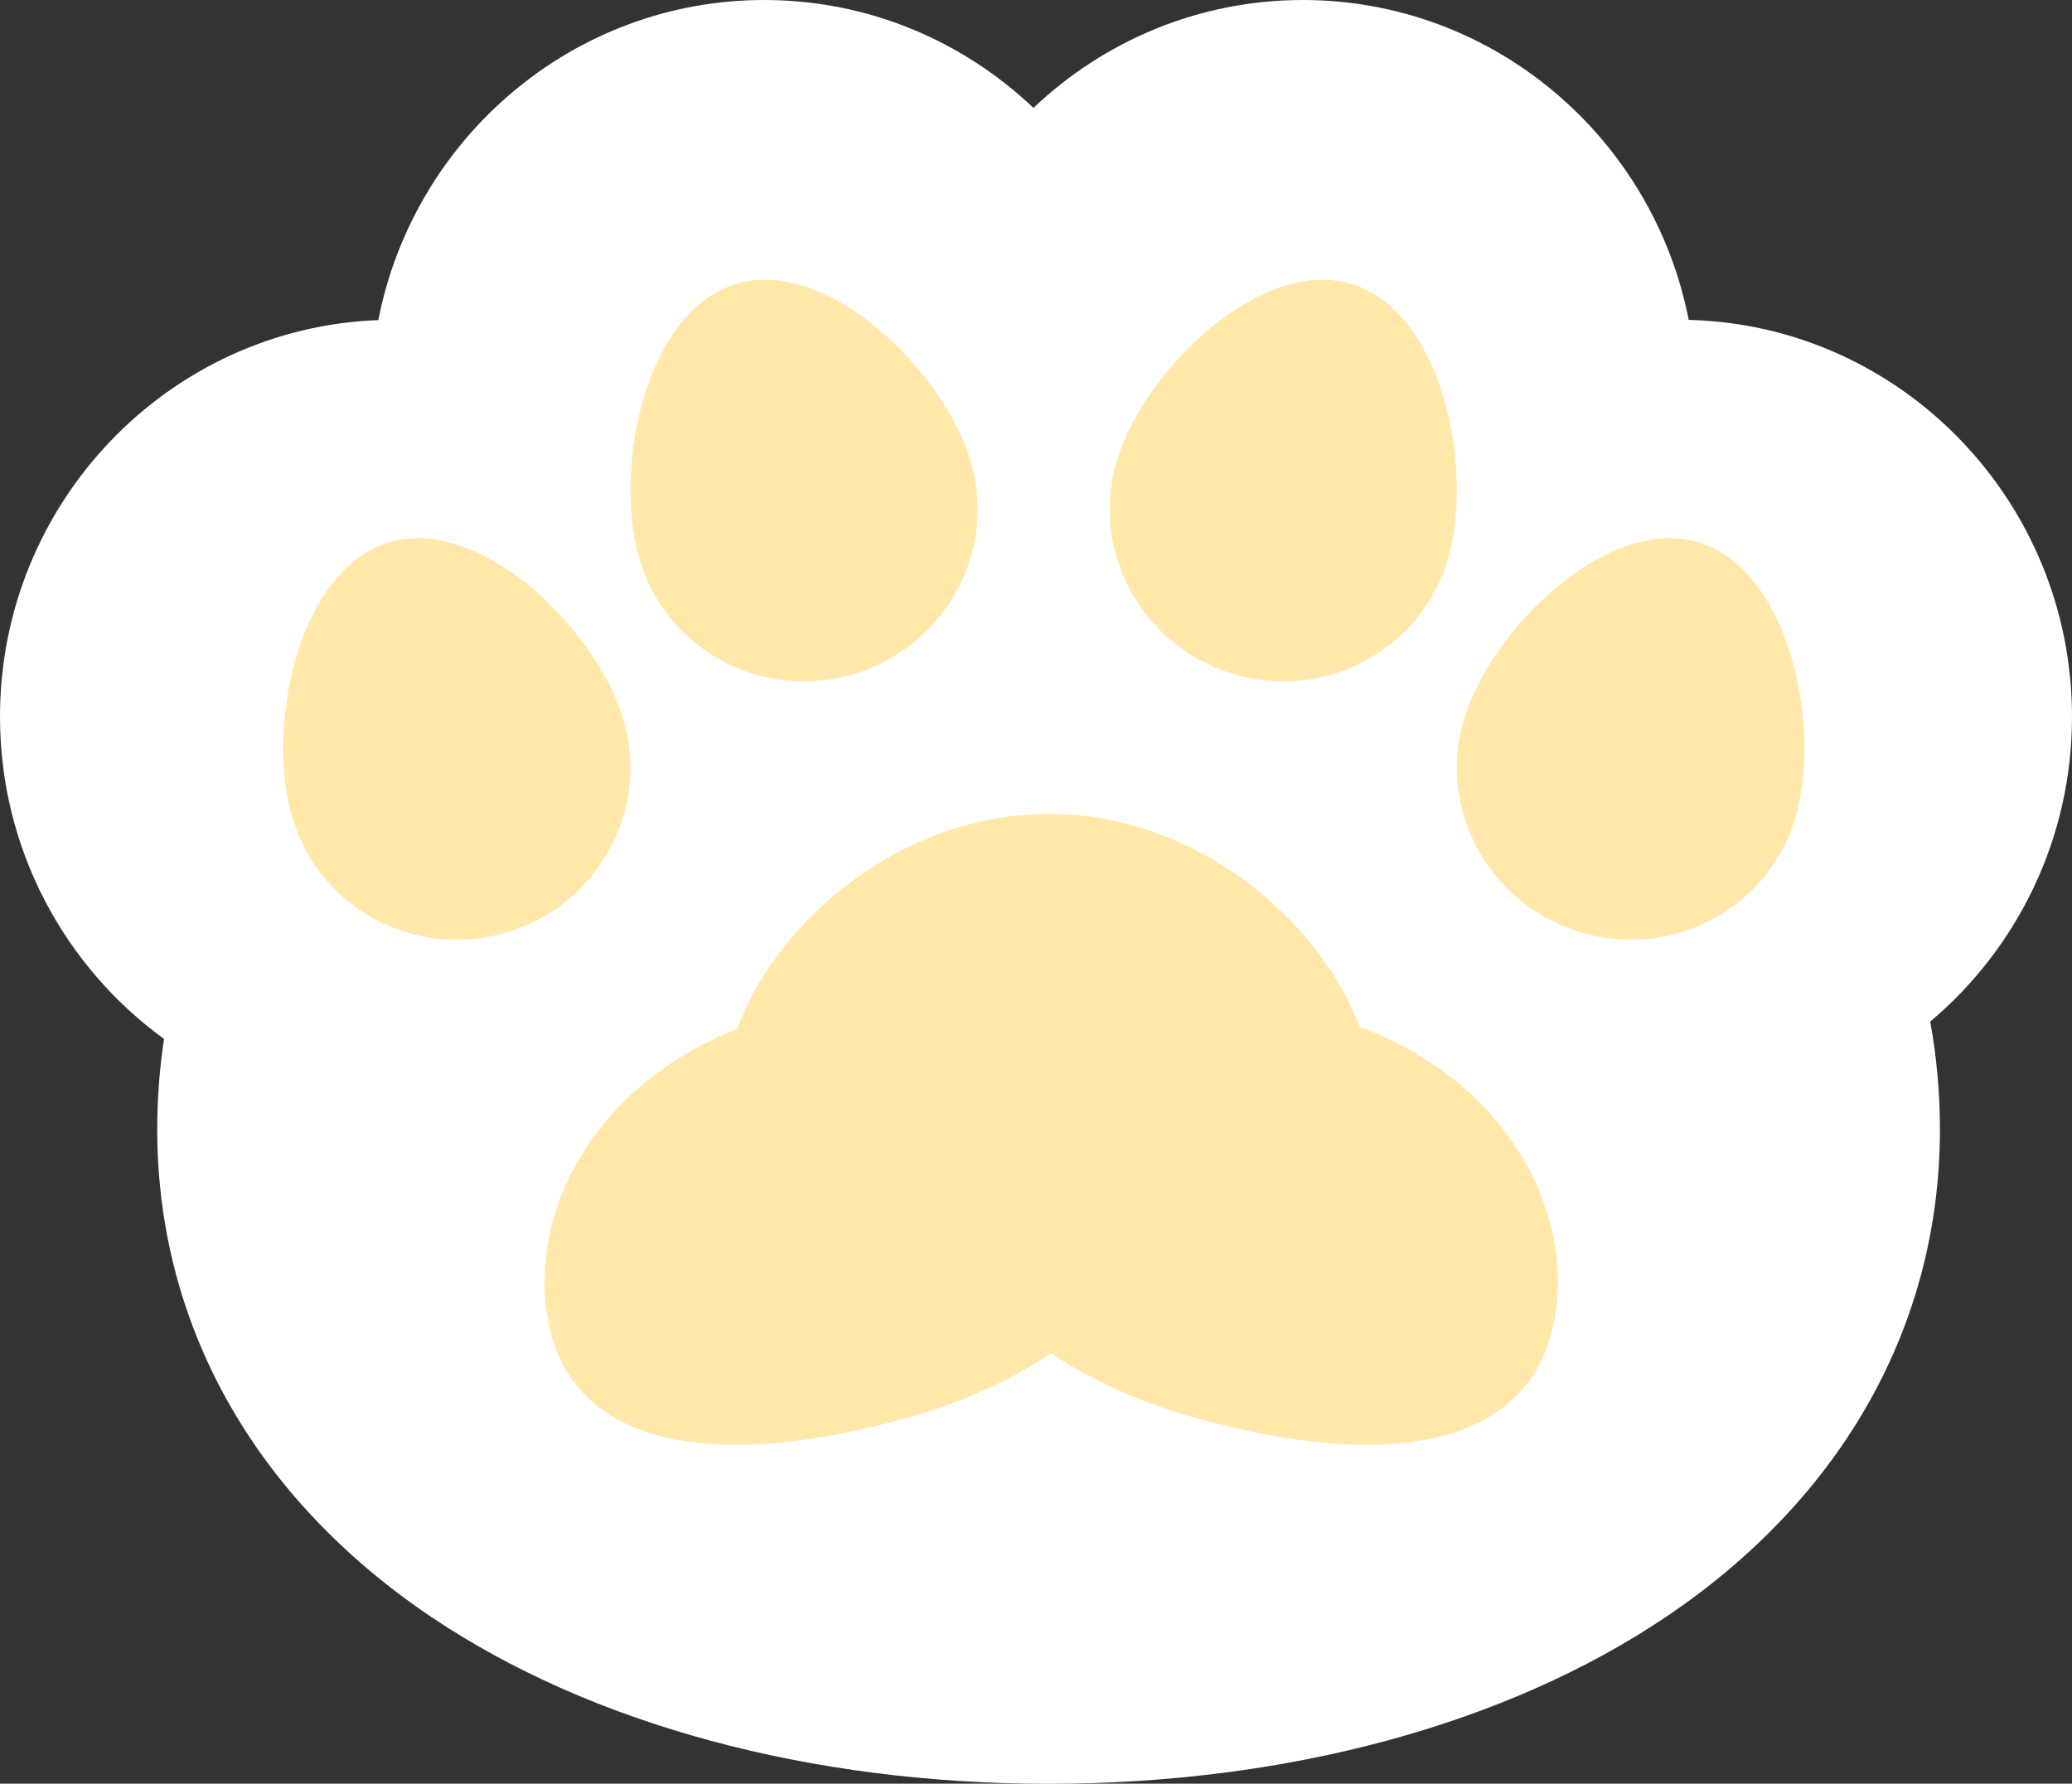
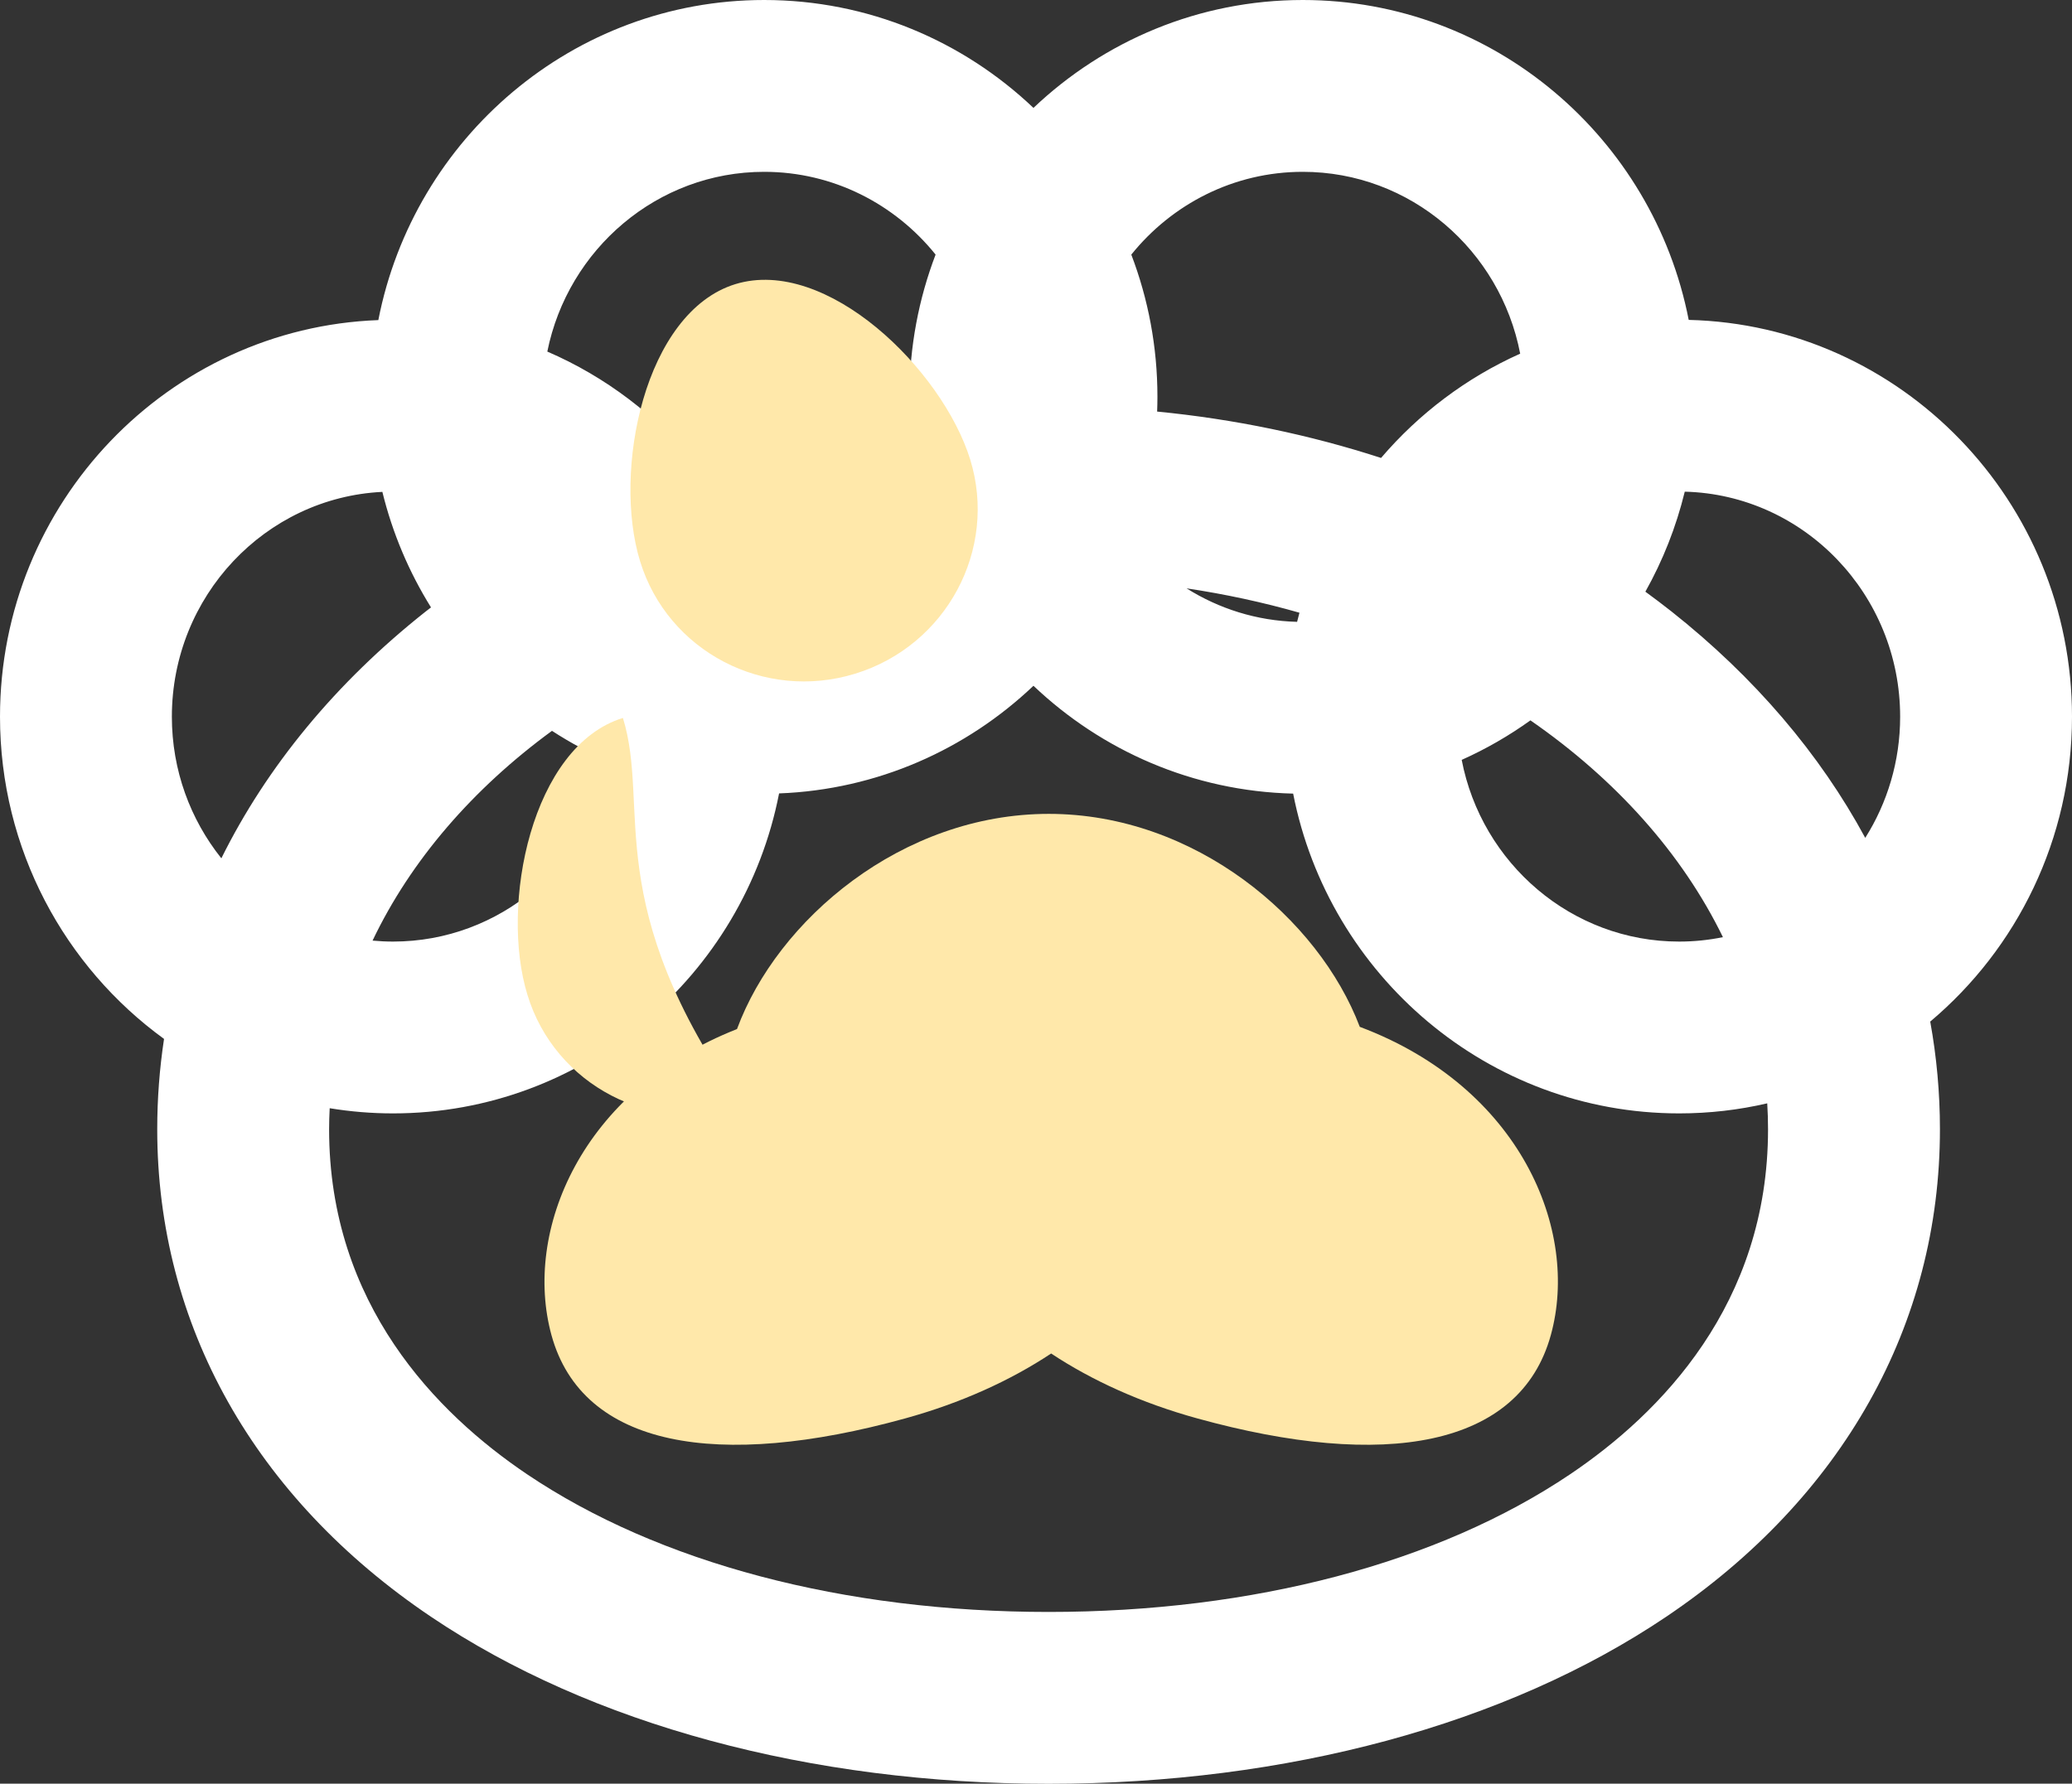
<svg xmlns="http://www.w3.org/2000/svg" fill="#000000" height="163.6" preserveAspectRatio="xMidYMid meet" version="1" viewBox="0.0 0.0 190.0 163.6" width="190" zoomAndPan="magnify">
  <rect x="0.0" y="0.0" width="190.0" height="163.6" fill="#333333" stroke="none" />
  <g id="change1_1">
    <path d="M190,65.737c0-19.778-15.688-35.924-35.147-36.396C151.588,12.637,136.963,0,119.465,0 c-9.548,0-18.239,3.764-24.698,9.896C88.31,3.764,79.621,0,70.075,0C52.576,0,37.951,12.646,34.693,29.359 C15.443,30.077,0,46.118,0,65.737C0,77.896,5.939,88.679,15.042,95.29c-0.414,2.727-0.624,5.495-0.624,8.29 c0,17.924,8.917,33.801,25.105,44.709c14.664,9.879,34.774,15.319,56.63,15.319c21.859,0,41.972-5.441,56.634-15.319 c16.188-10.907,25.103-26.785,25.103-44.709c0-3.341-0.302-6.642-0.89-9.881C184.939,87.018,190,76.963,190,65.737z M157.99,85.955 c-1.298,0.266-2.639,0.406-4.012,0.406c-9.871,0-18.119-7.181-19.942-16.665c2.228-0.997,4.339-2.214,6.302-3.625 C148.137,71.469,154.248,78.273,157.99,85.955z M119.465,15.76c9.867,0,18.111,7.187,19.934,16.678 c-4.929,2.206-9.28,5.493-12.758,9.564c-6.544-2.124-13.436-3.561-20.533-4.253c0.017-0.45,0.027-0.901,0.027-1.355 c0-4.594-0.85-8.99-2.396-13.041C107.466,18.722,113.132,15.76,119.465,15.76z M119.158,56.198 c-0.075,0.278-0.146,0.557-0.215,0.837c-3.709-0.095-7.173-1.209-10.135-3.071C112.368,54.495,115.826,55.246,119.158,56.198z M70.075,15.76c6.33,0,11.992,2.962,15.718,7.591c-1.546,4.052-2.397,8.449-2.397,13.043c0,0.56,0.015,1.115,0.04,1.669 c-6.767,0.85-13.328,2.377-19.555,4.541c-3.654-4.471-8.343-8.048-13.693-10.357C52.082,22.85,60.279,15.76,70.075,15.76z M79.554,54.648c-2.555,1.378-5.431,2.218-8.483,2.368c-0.015-0.059-0.028-0.118-0.042-0.178 C73.782,55.966,76.628,55.231,79.554,54.648z M50.616,67.032c1.686,1.097,3.468,2.053,5.331,2.857 c-1.898,9.389-10.102,16.472-19.905,16.472c-0.633,0-1.26-0.032-1.879-0.089C37.674,78.912,43.357,72.345,50.616,67.032z M15.76,65.737c0-11.051,8.572-20.101,19.303-20.622c0.929,3.8,2.45,7.367,4.46,10.596c-0.162,0.126-0.325,0.249-0.486,0.375 c-8.25,6.528-14.567,14.221-18.739,22.638C17.462,75.175,15.76,70.655,15.76,65.737z M143.98,135.218 c-12.087,8.144-29.071,12.63-47.826,12.63c-18.751,0-35.735-4.486-47.823-12.63c-8.281-5.579-18.152-15.598-18.152-31.639 c0-0.647,0.021-1.292,0.053-1.934c1.892,0.311,3.833,0.475,5.81,0.475c17.508,0,32.14-12.642,35.399-29.349 c9.006-0.34,17.179-4.029,23.326-9.871c6.259,5.945,14.614,9.665,23.813,9.89c3.267,16.697,17.896,29.33,35.397,29.33 c2.775,0,5.479-0.318,8.076-0.922c0.048,0.789,0.074,1.582,0.074,2.381C162.128,119.623,152.26,129.64,143.98,135.218z M171.041,76.849c-4.155-7.685-10.134-14.723-17.766-20.764c-0.785-0.62-1.587-1.224-2.396-1.816 c1.595-2.843,2.819-5.922,3.612-9.173c10.937,0.279,19.75,9.431,19.75,20.641C174.241,69.826,173.065,73.641,171.041,76.849z" fill="#ffffff" />
  </g>
  <g id="change2_1">
-     <path d="M184.436,65.737c0-17.006-13.664-30.843-30.458-30.843c-1.343,0-2.691,0.092-4.032,0.273 c-0.639-16.433-14.066-29.602-30.48-29.602c-9.843,0-19.001,4.798-24.699,12.74c-5.697-7.941-14.852-12.74-24.691-12.74 c-16.388,0-29.799,13.137-30.469,29.541c-1.185-0.141-2.377-0.212-3.564-0.212c-16.805,0-30.477,13.837-30.477,30.843 c0,11.154,6.083,21.523,15.647,26.928c-0.816,3.593-1.229,7.256-1.229,10.915c0,16.246,7.833,30.111,22.65,40.094 c13.754,9.267,32.761,14.37,53.521,14.37c20.763,0,39.771-5.104,53.524-14.37c14.815-9.982,22.646-23.847,22.646-40.094 c0-4.094-0.513-8.175-1.523-12.157C179.254,85.739,184.436,76.056,184.436,65.737z" fill="#ffffff" />
-   </g>
+     </g>
  <g fill="#ffe8aa" id="change3_1">
    <path d="M124.69,94.181c-3.768-9.93-15.105-19.533-28.517-19.533c-13.512,0-24.904,9.735-28.591,19.737 c-14.319,5.639-19.627,18.554-17.01,28.083c2.842,10.309,15.282,12.359,32.401,7.637c5.157-1.42,9.682-3.487,13.416-5.962 c3.737,2.475,8.268,4.542,13.433,5.962c17.102,4.723,29.531,2.672,32.383-7.637C144.878,112.825,139.402,99.708,124.69,94.181z" />
    <path d="M78.424,61.789c8.358-2.576,13.085-11.38,10.544-19.64c-2.562-8.26-13.171-18.653-21.539-16.088 c-8.339,2.574-11.276,17.153-8.733,25.422C61.238,59.747,70.075,64.363,78.424,61.789z" />
-     <path d="M57.121,65.85c-2.533-8.261-13.162-18.669-21.511-16.083c-8.377,2.574-11.305,17.151-8.752,25.408 c2.524,8.273,11.388,12.879,19.737,10.304C54.953,82.905,59.672,74.124,57.121,65.85z" />
-     <path d="M112.974,61.789c8.349,2.574,17.186-2.042,19.737-10.306c2.532-8.269-0.386-22.848-8.734-25.422 c-8.358-2.565-18.986,7.828-21.538,16.088C99.896,50.409,104.616,59.212,112.974,61.789z" />
-     <path d="M155.816,49.767c-8.35-2.586-18.978,7.822-21.538,16.083c-2.542,8.273,2.186,17.055,10.554,19.629 c8.339,2.575,17.205-2.03,19.747-10.304C167.129,66.918,164.166,52.341,155.816,49.767z" />
+     <path d="M57.121,65.85c-8.377,2.574-11.305,17.151-8.752,25.408 c2.524,8.273,11.388,12.879,19.737,10.304C54.953,82.905,59.672,74.124,57.121,65.85z" />
  </g>
</svg>